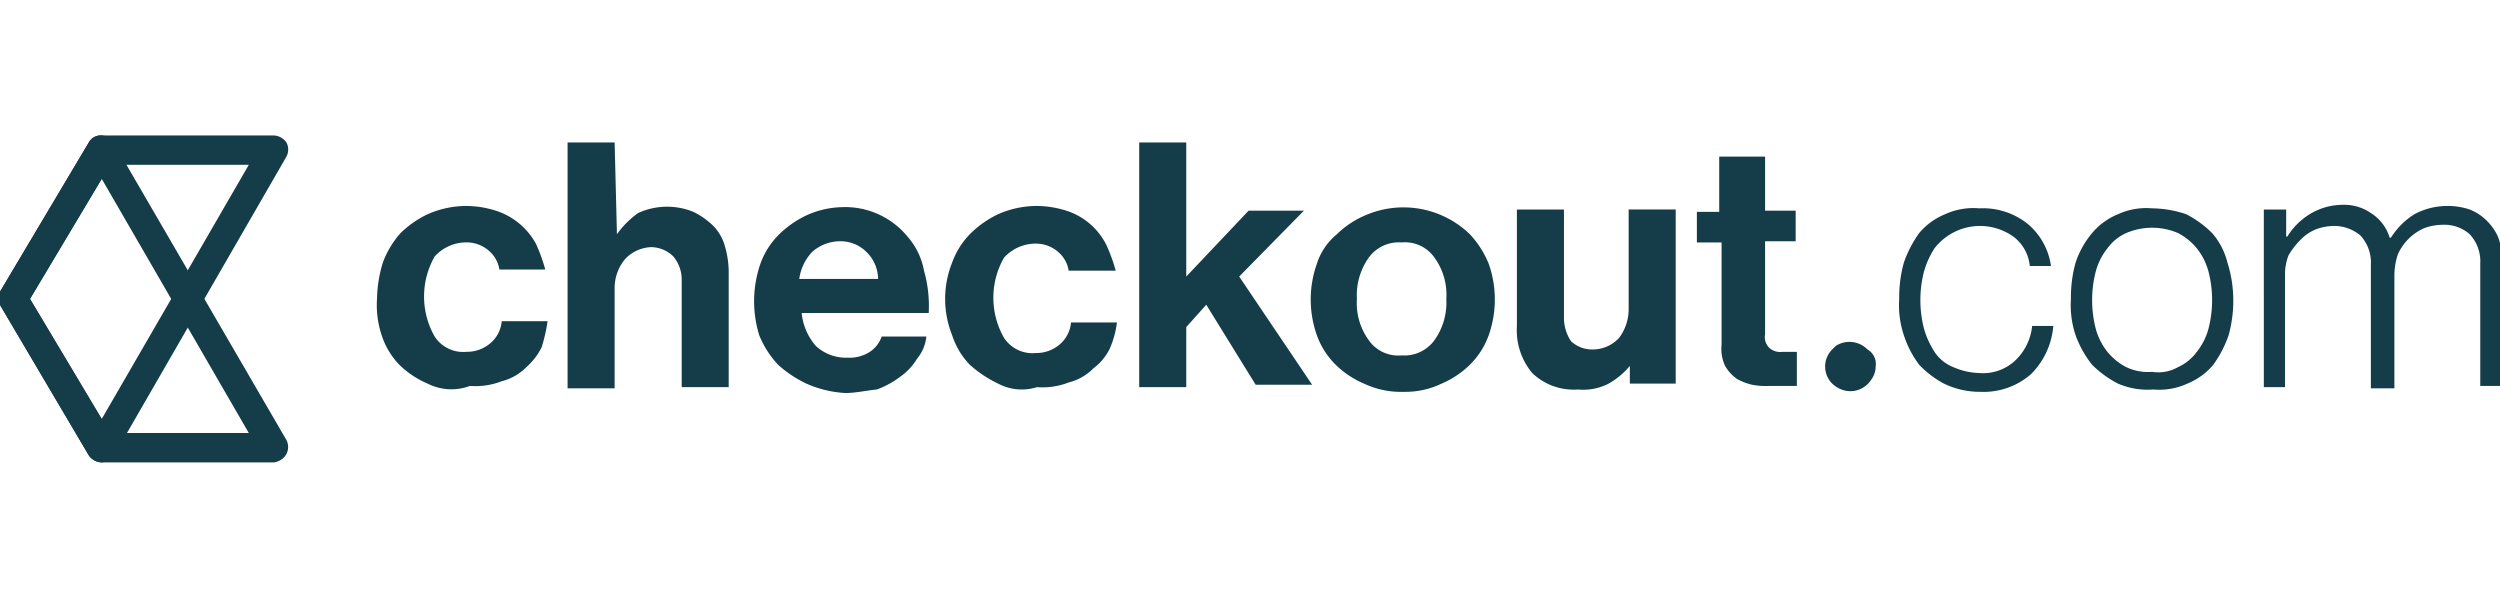
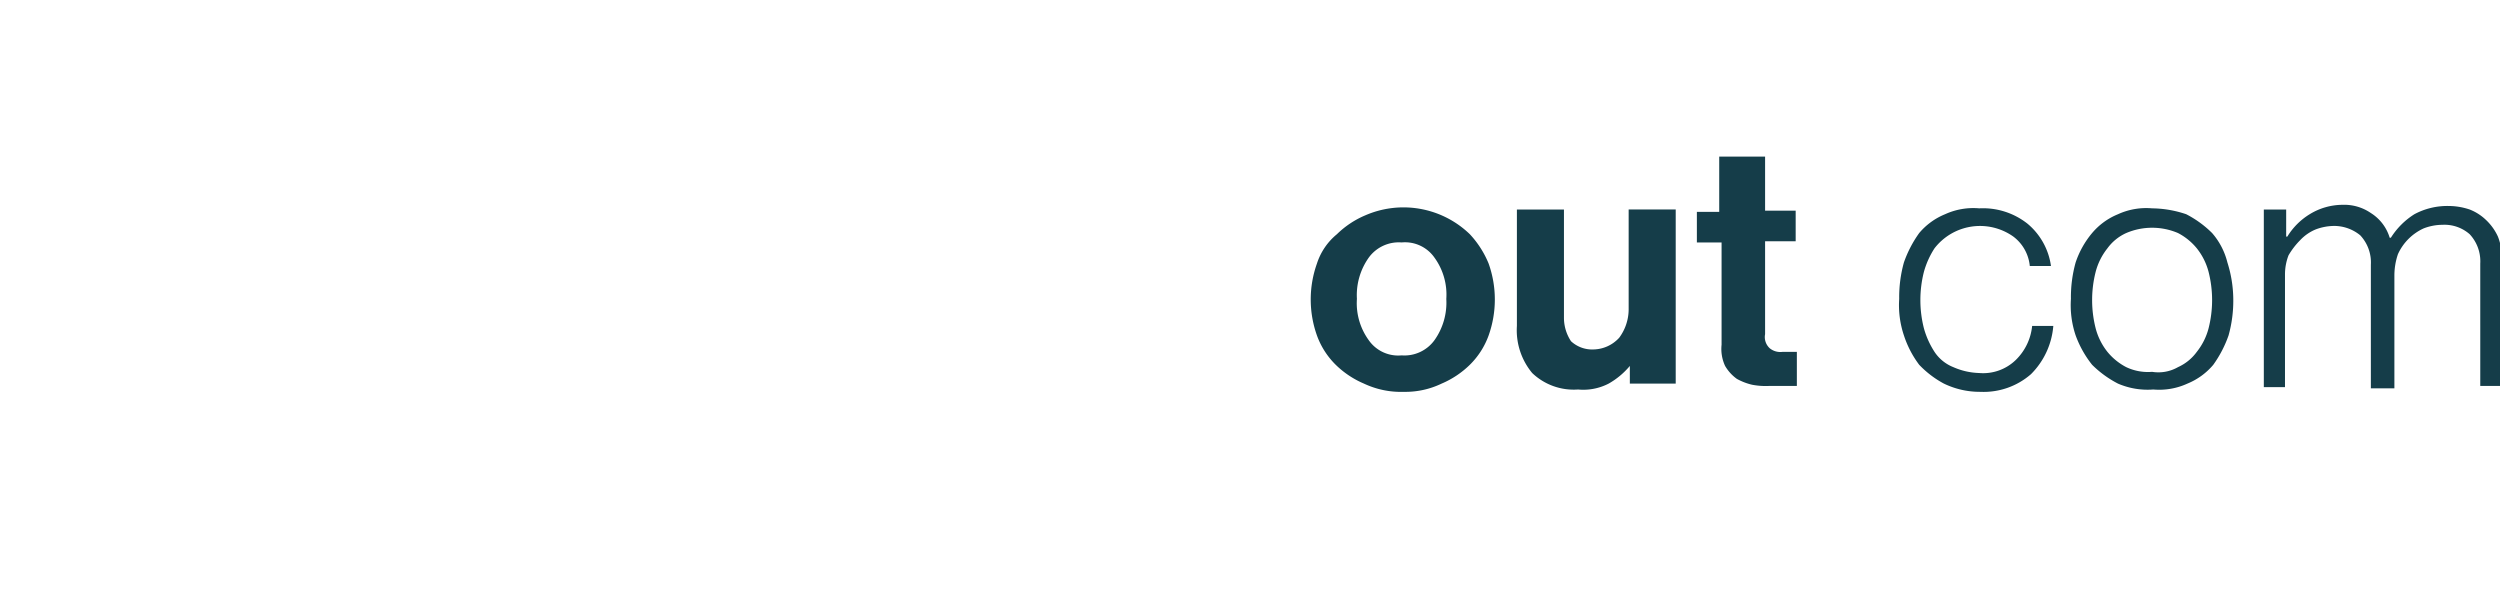
<svg xmlns="http://www.w3.org/2000/svg" width="275" height="66" viewBox="0 0 275 66">
  <defs>
    <clipPath id="clip-path">
      <rect id="Rectangle_140" data-name="Rectangle 140" width="275" height="66" transform="translate(0.181 -0.259)" />
    </clipPath>
  </defs>
  <g id="Group_393" data-name="Group 393" transform="translate(-0.181 0.259)" clip-path="url(#clip-path)">
-     <path id="Path_252" data-name="Path 252" d="M11.372,47.072A1.788,1.788,0,0,1,9.949,46.3L.244,29.863a1.919,1.919,0,0,1,0-1.682l9.7-16.3a1.486,1.486,0,0,1,1.423-.776H30.264a1.788,1.788,0,0,1,1.423.776,1.65,1.65,0,0,1,0,1.553L12.8,46.167a1.96,1.96,0,0,1-1.423.906ZM3.479,29.086l7.893,13.2,16.175-27.95H12.278l-8.8,14.751Z" transform="translate(0.002 3.535)" fill="#153d49" />
-     <path id="Path_253" data-name="Path 253" d="M30.264,47.075H11.372A1.788,1.788,0,0,1,9.949,46.3L.244,29.865a1.919,1.919,0,0,1,0-1.682l9.7-16.3a1.538,1.538,0,0,1,2.2-.518c.259.129.388.388.518.518L31.688,44.616a1.658,1.658,0,0,1-.647,2.2h0a1.839,1.839,0,0,1-.776.259ZM12.278,43.84H27.547L11.372,15.89l-7.893,13.2Z" transform="translate(0.002 3.532)" fill="#153d49" />
-     <path id="Path_254" data-name="Path 254" d="M197.059,36.285a2.487,2.487,0,0,1-.518,1.553A2.714,2.714,0,0,1,193.7,39a3.085,3.085,0,0,1-1.423-.776,2.655,2.655,0,0,1,0-3.753h0l.388-.388a2.774,2.774,0,0,1,3.494.388,1.837,1.837,0,0,1,.906,1.812ZM37.772,38.226a10.04,10.04,0,0,1-3.106-2.07,8.33,8.33,0,0,1-1.941-3.235,10.389,10.389,0,0,1-.518-4.011,14.429,14.429,0,0,1,.647-4.011A10.267,10.267,0,0,1,34.8,21.664a11.228,11.228,0,0,1,2.976-2.07,10.668,10.668,0,0,1,4.011-.906,10.9,10.9,0,0,1,3.494.518,7.7,7.7,0,0,1,4.4,3.623,18.468,18.468,0,0,1,1.035,2.847H45.665A3.362,3.362,0,0,0,44.5,23.6a3.72,3.72,0,0,0-2.329-.906,4.7,4.7,0,0,0-3.623,1.553,8.892,8.892,0,0,0,0,8.8,3.736,3.736,0,0,0,3.494,1.682,3.955,3.955,0,0,0,2.588-.906,3.556,3.556,0,0,0,1.294-2.459H50.97a18.362,18.362,0,0,1-.647,2.847,7.113,7.113,0,0,1-1.682,2.2,5.759,5.759,0,0,1-2.717,1.553,7.93,7.93,0,0,1-3.494.518A5.794,5.794,0,0,1,37.772,38.226ZM58.6,21.793a9.95,9.95,0,0,1,2.329-2.329,7.649,7.649,0,0,1,6.082-.129,8.5,8.5,0,0,1,2.2,1.553,5.175,5.175,0,0,1,1.294,2.329,10.091,10.091,0,0,1,.388,2.847V38.615H65.721V26.839a3.955,3.955,0,0,0-.906-2.588,3.535,3.535,0,0,0-2.459-1.035A4.156,4.156,0,0,0,59.51,24.51a4.969,4.969,0,0,0-1.165,3.235v11H53.17V11.7h5.176Zm21.48,1.941a5.347,5.347,0,0,0-1.423,2.976h8.67a4.212,4.212,0,0,0-1.294-2.976,4.014,4.014,0,0,0-2.847-1.165,4.637,4.637,0,0,0-3.106,1.165Zm-.647,14.492a13,13,0,0,1-3.106-2.07,10.629,10.629,0,0,1-2.07-3.235,12.65,12.65,0,0,1,.129-7.893,8.652,8.652,0,0,1,2.07-3.235,11.228,11.228,0,0,1,2.976-2.07,10.029,10.029,0,0,1,3.882-.906,8.877,8.877,0,0,1,7.246,3.235A7.842,7.842,0,0,1,92.377,25.8a14.329,14.329,0,0,1,.518,4.658H78.92a6.5,6.5,0,0,0,1.553,3.623,4.885,4.885,0,0,0,3.494,1.294,4.138,4.138,0,0,0,2.459-.647,3.312,3.312,0,0,0,1.294-1.682h4.917A4.6,4.6,0,0,1,91.6,35.509a6.492,6.492,0,0,1-1.812,1.941A10.112,10.112,0,0,1,87.2,38.873c-1.294.129-2.329.388-3.494.388a12.162,12.162,0,0,1-4.27-1.035Zm21.092,0a13,13,0,0,1-3.106-2.07,8.33,8.33,0,0,1-1.941-3.235,10.751,10.751,0,0,1,0-8.023,8.651,8.651,0,0,1,2.07-3.235,11.228,11.228,0,0,1,2.976-2.07,10.668,10.668,0,0,1,4.011-.906,10.9,10.9,0,0,1,3.494.518,7.447,7.447,0,0,1,4.4,3.753,18.469,18.469,0,0,1,1.035,2.847h-5.176a3.362,3.362,0,0,0-1.165-2.07,3.72,3.72,0,0,0-2.329-.906,4.7,4.7,0,0,0-3.623,1.553,8.892,8.892,0,0,0,0,8.8,3.736,3.736,0,0,0,3.494,1.682,3.955,3.955,0,0,0,2.588-.906,3.556,3.556,0,0,0,1.294-2.459H113.6a10.281,10.281,0,0,1-.776,2.847,5.918,5.918,0,0,1-1.812,2.2,5.759,5.759,0,0,1-2.717,1.553,7.93,7.93,0,0,1-3.494.518,5.545,5.545,0,0,1-4.27-.388Zm20.7-6.211v6.6h-5.176V11.7h5.176V26.451l6.858-7.246h6.082l-7.117,7.246,8.023,11.9h-6.211l-5.435-8.8-2.2,2.459Z" transform="translate(9.445 3.711)" fill="#153d49" fill-rule="evenodd" />
    <path id="Path_255" data-name="Path 255" d="M125.194,33.086a7.134,7.134,0,0,0,1.294-4.529,6.916,6.916,0,0,0-1.294-4.529,3.949,3.949,0,0,0-3.623-1.682,4.082,4.082,0,0,0-3.623,1.682,7.134,7.134,0,0,0-1.294,4.529,6.916,6.916,0,0,0,1.294,4.529,3.949,3.949,0,0,0,3.623,1.682A4.082,4.082,0,0,0,125.194,33.086Zm-7.764,4.788a10.041,10.041,0,0,1-3.106-2.07,8.651,8.651,0,0,1-2.07-3.235,11.8,11.8,0,0,1,0-7.893,6.913,6.913,0,0,1,2.2-3.235,10.04,10.04,0,0,1,3.106-2.07,10.507,10.507,0,0,1,11.516,2.07,10.629,10.629,0,0,1,2.07,3.235,11.8,11.8,0,0,1,0,7.893,8.651,8.651,0,0,1-2.07,3.235,10.04,10.04,0,0,1-3.106,2.07,9.2,9.2,0,0,1-4.141.906,9.564,9.564,0,0,1-4.4-.906Zm29.244-1.941a8.475,8.475,0,0,1-2.329,1.941,6.054,6.054,0,0,1-3.364.647,6.611,6.611,0,0,1-5.046-1.812,7.36,7.36,0,0,1-1.682-5.176V18.723h5.176v11.9a4.666,4.666,0,0,0,.776,2.588,3.416,3.416,0,0,0,2.459.906,3.92,3.92,0,0,0,2.847-1.294,5.265,5.265,0,0,0,1.035-3.106v-11h5.176V37.874h-5.046V35.933Zm9.834-16.951V12.9h5.046v5.952h3.364v3.364h-3.364V32.439a1.664,1.664,0,0,0,.518,1.553,1.852,1.852,0,0,0,1.423.388h1.553v3.753h-3.106A7.958,7.958,0,0,1,160.131,38a6.5,6.5,0,0,1-1.682-.647,4.615,4.615,0,0,1-1.294-1.423,4.433,4.433,0,0,1-.388-2.329V22.346H154.05V18.982Zm24.715,18.892a10.792,10.792,0,0,1-2.717-2.07,11.04,11.04,0,0,1-1.682-3.235,10.388,10.388,0,0,1-.518-4.011,14.235,14.235,0,0,1,.518-4.011,12.757,12.757,0,0,1,1.682-3.235,7.34,7.34,0,0,1,2.847-2.07,7.452,7.452,0,0,1,3.753-.647,7.9,7.9,0,0,1,5.305,1.682A7.355,7.355,0,0,1,193,24.934h-2.329a4.588,4.588,0,0,0-1.812-3.235,6.331,6.331,0,0,0-8.67,1.294,9.34,9.34,0,0,0-1.165,2.588,12.614,12.614,0,0,0,0,6.211,9.34,9.34,0,0,0,1.165,2.588,4.445,4.445,0,0,0,2.07,1.682,7.572,7.572,0,0,0,2.847.647,5.15,5.15,0,0,0,4.011-1.423,6.063,6.063,0,0,0,1.812-3.753h2.329a8.45,8.45,0,0,1-2.459,5.305,7.927,7.927,0,0,1-5.564,1.941,9.045,9.045,0,0,1-4.011-.906Zm25.75-1.812a5.193,5.193,0,0,0,2.07-1.682,6.963,6.963,0,0,0,1.294-2.588,12.613,12.613,0,0,0,0-6.211,6.963,6.963,0,0,0-1.294-2.588,6.583,6.583,0,0,0-2.07-1.682,7.25,7.25,0,0,0-5.693,0,5.193,5.193,0,0,0-2.07,1.682,6.963,6.963,0,0,0-1.294,2.588,12.613,12.613,0,0,0,0,6.211,6.963,6.963,0,0,0,1.294,2.588,6.583,6.583,0,0,0,2.07,1.682,5.572,5.572,0,0,0,2.847.518,4.354,4.354,0,0,0,2.847-.518Zm-6.6,1.812a11.49,11.49,0,0,1-2.847-2.07,11.473,11.473,0,0,1-1.812-3.235,10.389,10.389,0,0,1-.518-4.011,14.236,14.236,0,0,1,.518-4.011,9.938,9.938,0,0,1,1.812-3.235,7.34,7.34,0,0,1,2.847-2.07,7.452,7.452,0,0,1,3.753-.647,12.022,12.022,0,0,1,3.753.647,11.491,11.491,0,0,1,2.847,2.07,7.767,7.767,0,0,1,1.682,3.235,13.7,13.7,0,0,1,.647,4.011,14.234,14.234,0,0,1-.518,4.011,12.757,12.757,0,0,1-1.682,3.235,7.34,7.34,0,0,1-2.847,2.07,7.452,7.452,0,0,1-3.753.647,8.206,8.206,0,0,1-3.882-.647Zm18.5-19.151V21.7h.129a7.443,7.443,0,0,1,2.459-2.459,6.956,6.956,0,0,1,3.623-1.035,5.158,5.158,0,0,1,3.106.906,4.852,4.852,0,0,1,2.07,2.717h.129a8.236,8.236,0,0,1,2.588-2.588,7.658,7.658,0,0,1,3.752-.906,7.327,7.327,0,0,1,2.329.388,5.427,5.427,0,0,1,1.812,1.165,5.833,5.833,0,0,1,1.294,1.812,5.737,5.737,0,0,1,.388,2.588V38.132h-2.329V24.675a4.368,4.368,0,0,0-1.165-3.235,4.2,4.2,0,0,0-2.976-1.035,5.861,5.861,0,0,0-2.07.388,5.718,5.718,0,0,0-2.847,2.847,7.328,7.328,0,0,0-.388,2.329V38.391h-2.588V24.8a4.368,4.368,0,0,0-1.165-3.235,4.522,4.522,0,0,0-2.847-1.035,5.861,5.861,0,0,0-2.07.388,4.924,4.924,0,0,0-1.682,1.165,8.306,8.306,0,0,0-1.294,1.682,5.86,5.86,0,0,0-.388,2.07V38.262h-2.329V18.723Z" transform="translate(32.787 4.064)" fill="#153d49" fill-rule="evenodd" />
  </g>
</svg>